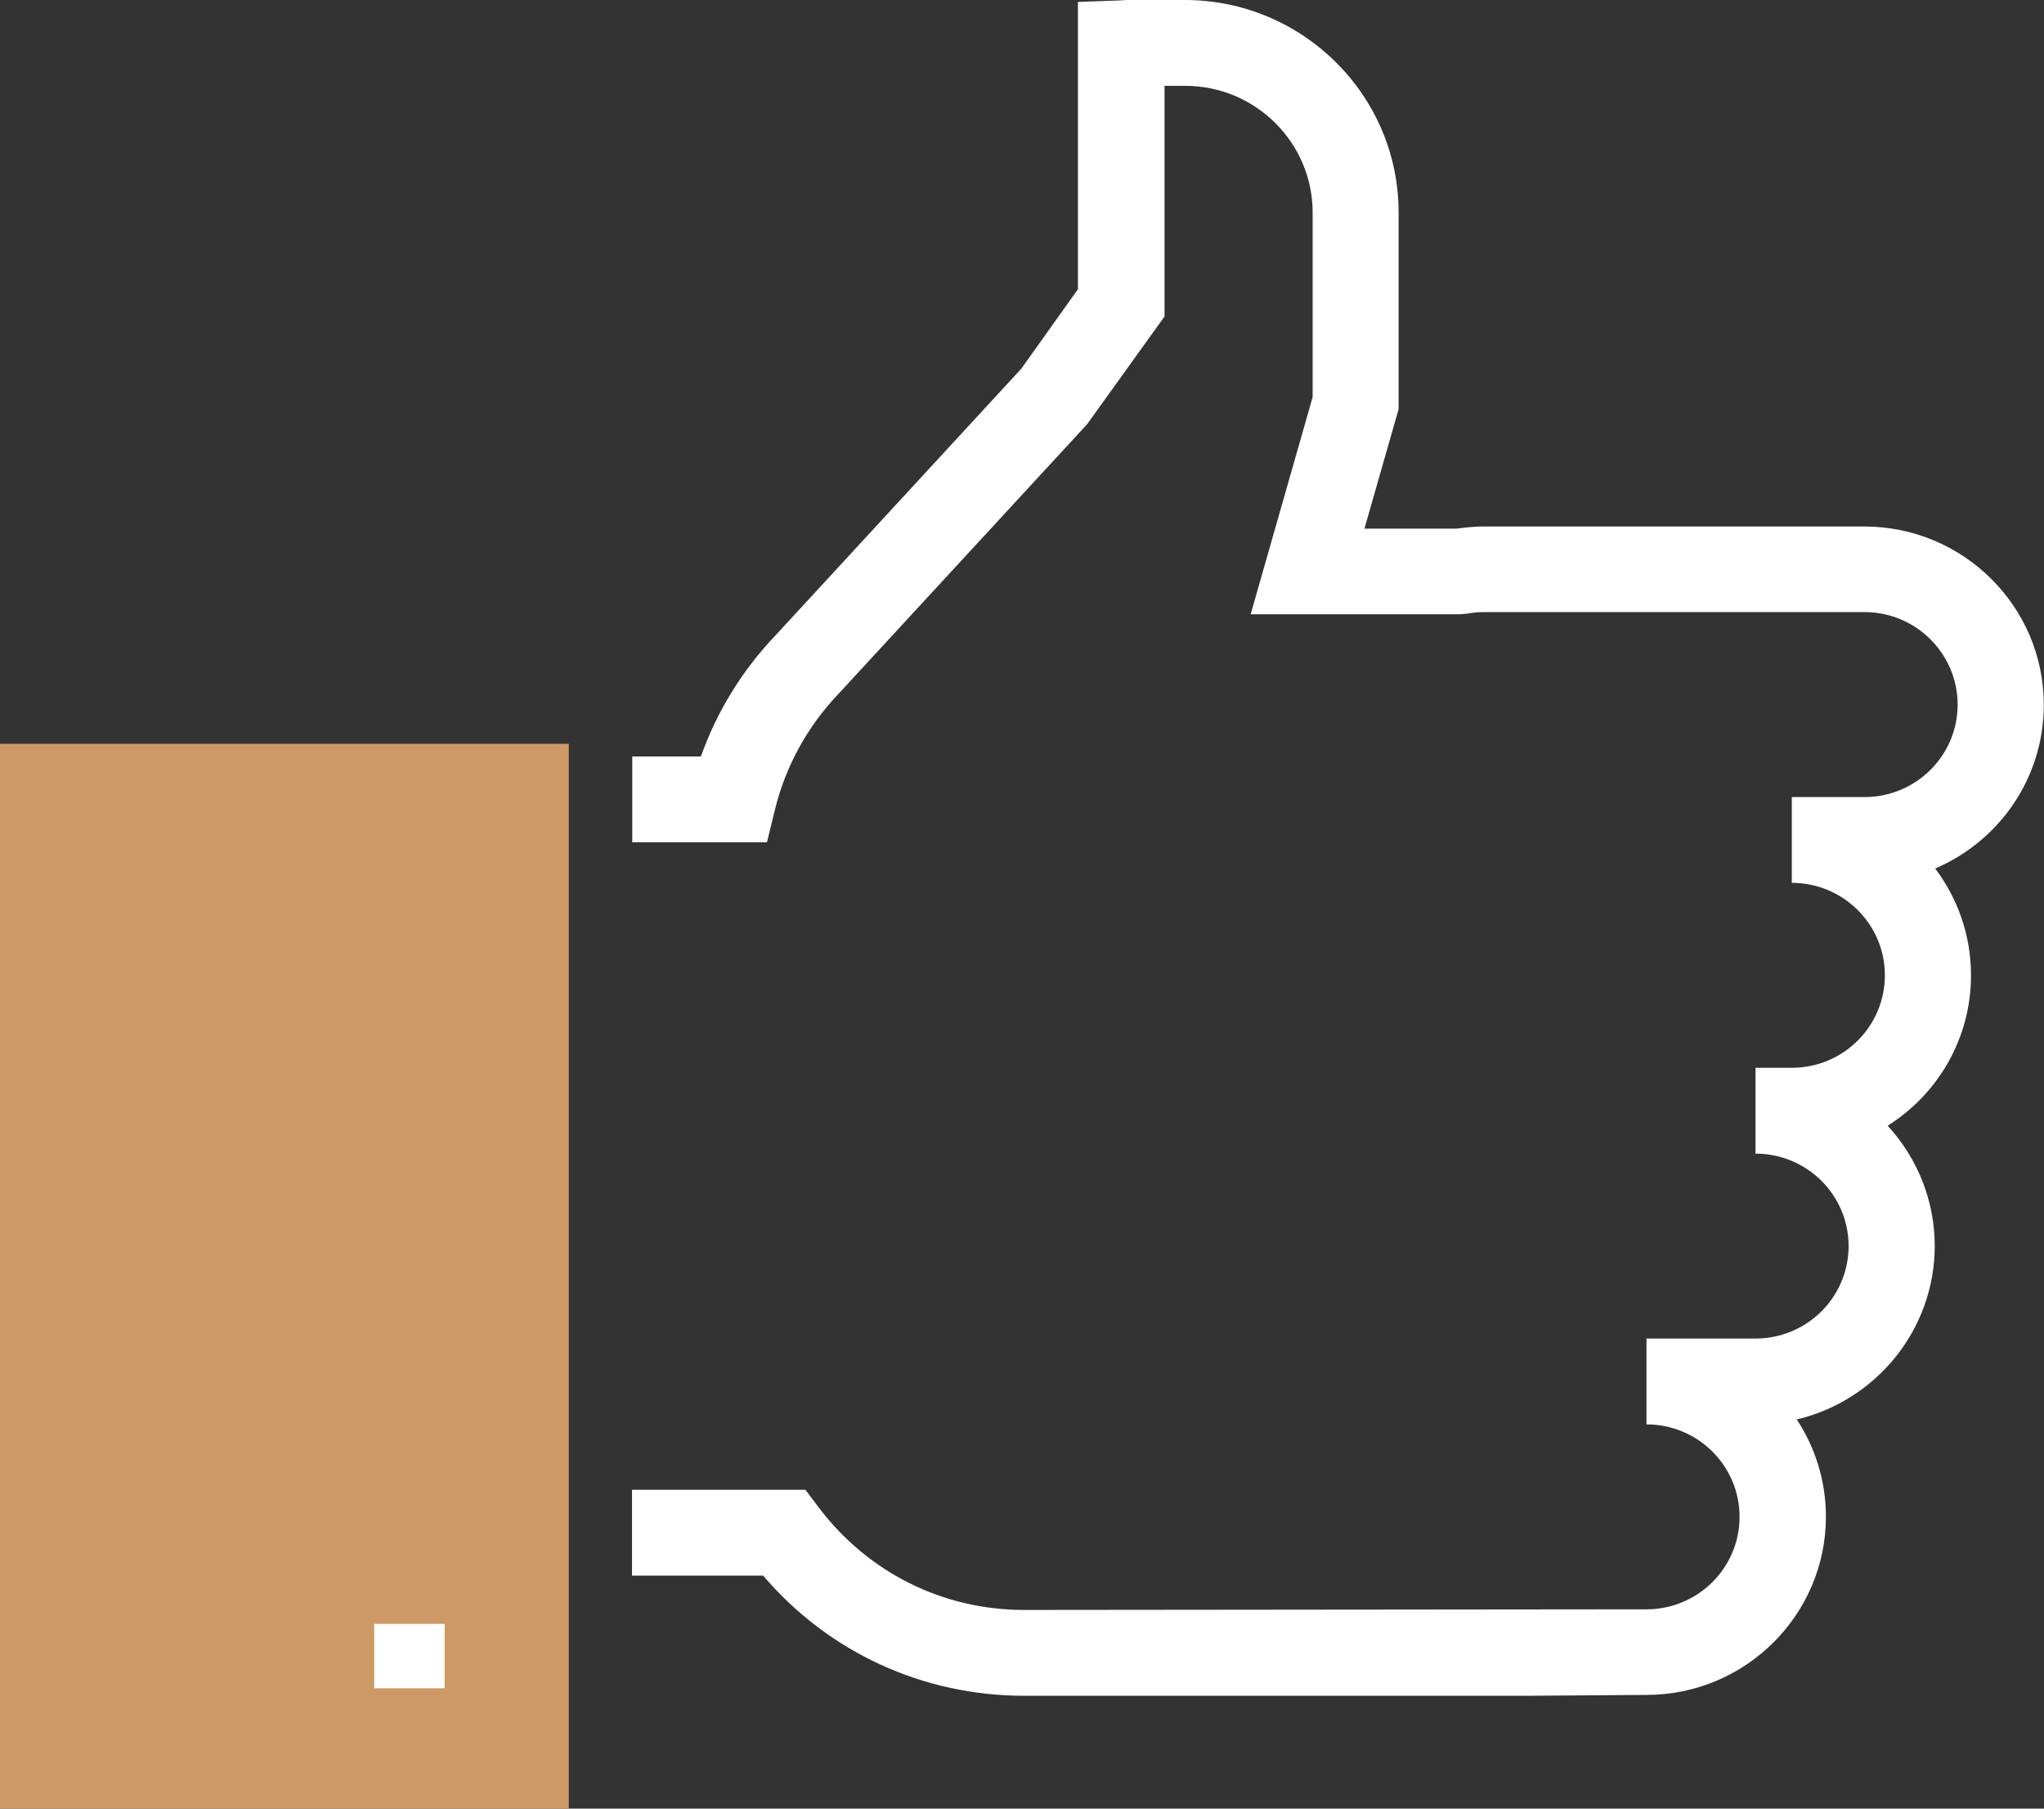
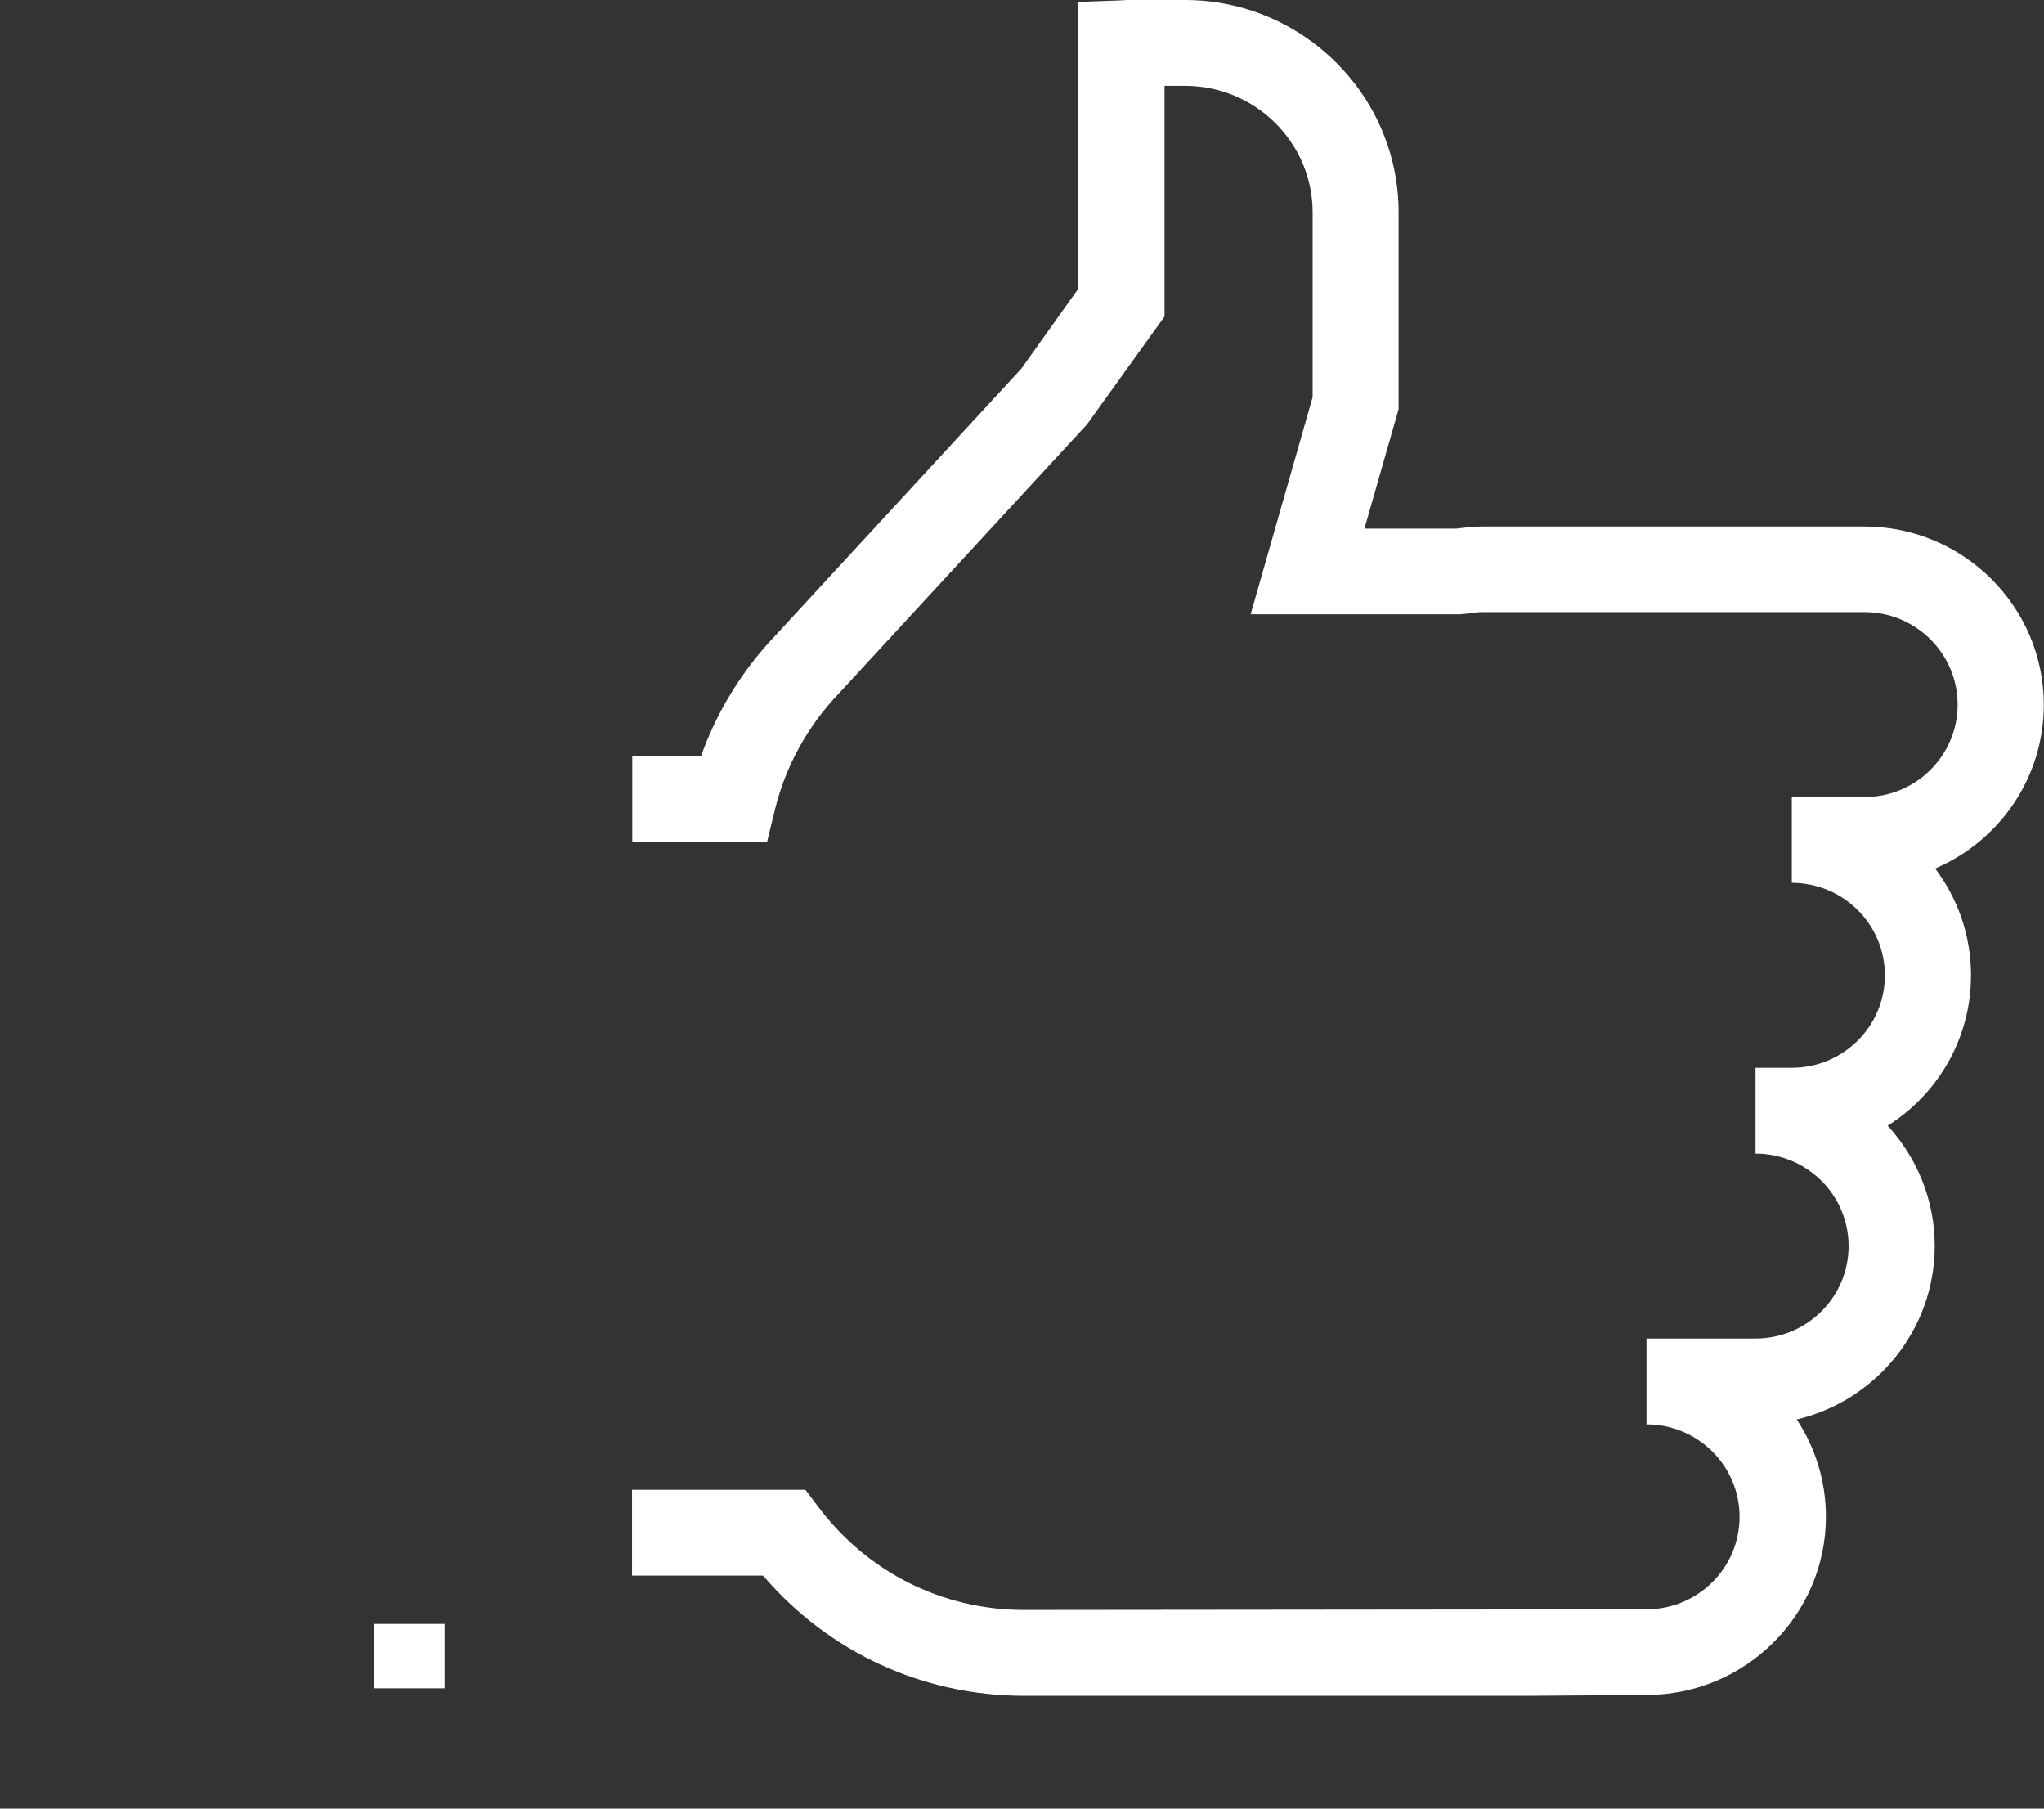
<svg xmlns="http://www.w3.org/2000/svg" width="52" height="46" viewBox="0 0 52 46" fill="none">
  <rect x="0" y="0" width="52" height="46" fill="#333333" stroke="none" />
  <path d="M38.843 43.13H26.061C23.473 43.13 21.078 42.022 19.414 40.074H16.079V37.891H20.49L20.82 38.328C22.072 39.992 23.979 40.947 26.055 40.947L41.887 40.931C43.194 40.931 44.255 39.878 44.255 38.579C44.255 37.28 43.194 36.227 41.887 36.227V34.044H44.661C45.968 34.044 47.029 32.991 47.029 31.692C47.029 30.394 45.968 29.341 44.661 29.341V27.158H45.584C46.891 27.158 47.952 26.105 47.952 24.806C47.952 23.508 46.891 22.454 45.584 22.454V20.272H47.435C48.742 20.272 49.803 19.218 49.803 17.92C49.803 16.627 48.742 15.568 47.435 15.568H37.734C37.613 15.568 37.481 15.579 37.333 15.606L37.152 15.623H31.817L33.394 10.1V5.402C33.394 3.629 31.938 2.183 30.153 2.183H29.626V8.049L27.654 10.793L21.336 17.642C20.54 18.476 19.985 19.491 19.716 20.588L19.512 21.423H16.085V19.24H17.831C18.238 18.094 18.886 17.041 19.732 16.157L25.984 9.375L27.423 7.356V0.049L28.483 0.011C28.576 0.005 28.637 0 28.697 0H30.142C33.141 0 35.581 2.423 35.581 5.402V10.406L34.712 13.445H37.058C37.294 13.413 37.514 13.391 37.728 13.391H47.43C49.946 13.391 51.995 15.426 51.995 17.925C51.995 19.791 50.858 21.396 49.231 22.089C49.803 22.847 50.143 23.786 50.143 24.806C50.143 26.416 49.297 27.829 48.023 28.631C48.764 29.439 49.22 30.514 49.22 31.687C49.22 33.826 47.721 35.627 45.71 36.102C46.177 36.811 46.452 37.662 46.452 38.573C46.452 41.073 44.403 43.108 41.887 43.108L38.843 43.13Z" fill="white" />
-   <path d="M0 18.919H14.47V46H0" fill="#CD9A67" />
  <path d="M11.311 41.302H9.52V42.939H11.311V41.302Z" fill="white" />
</svg>